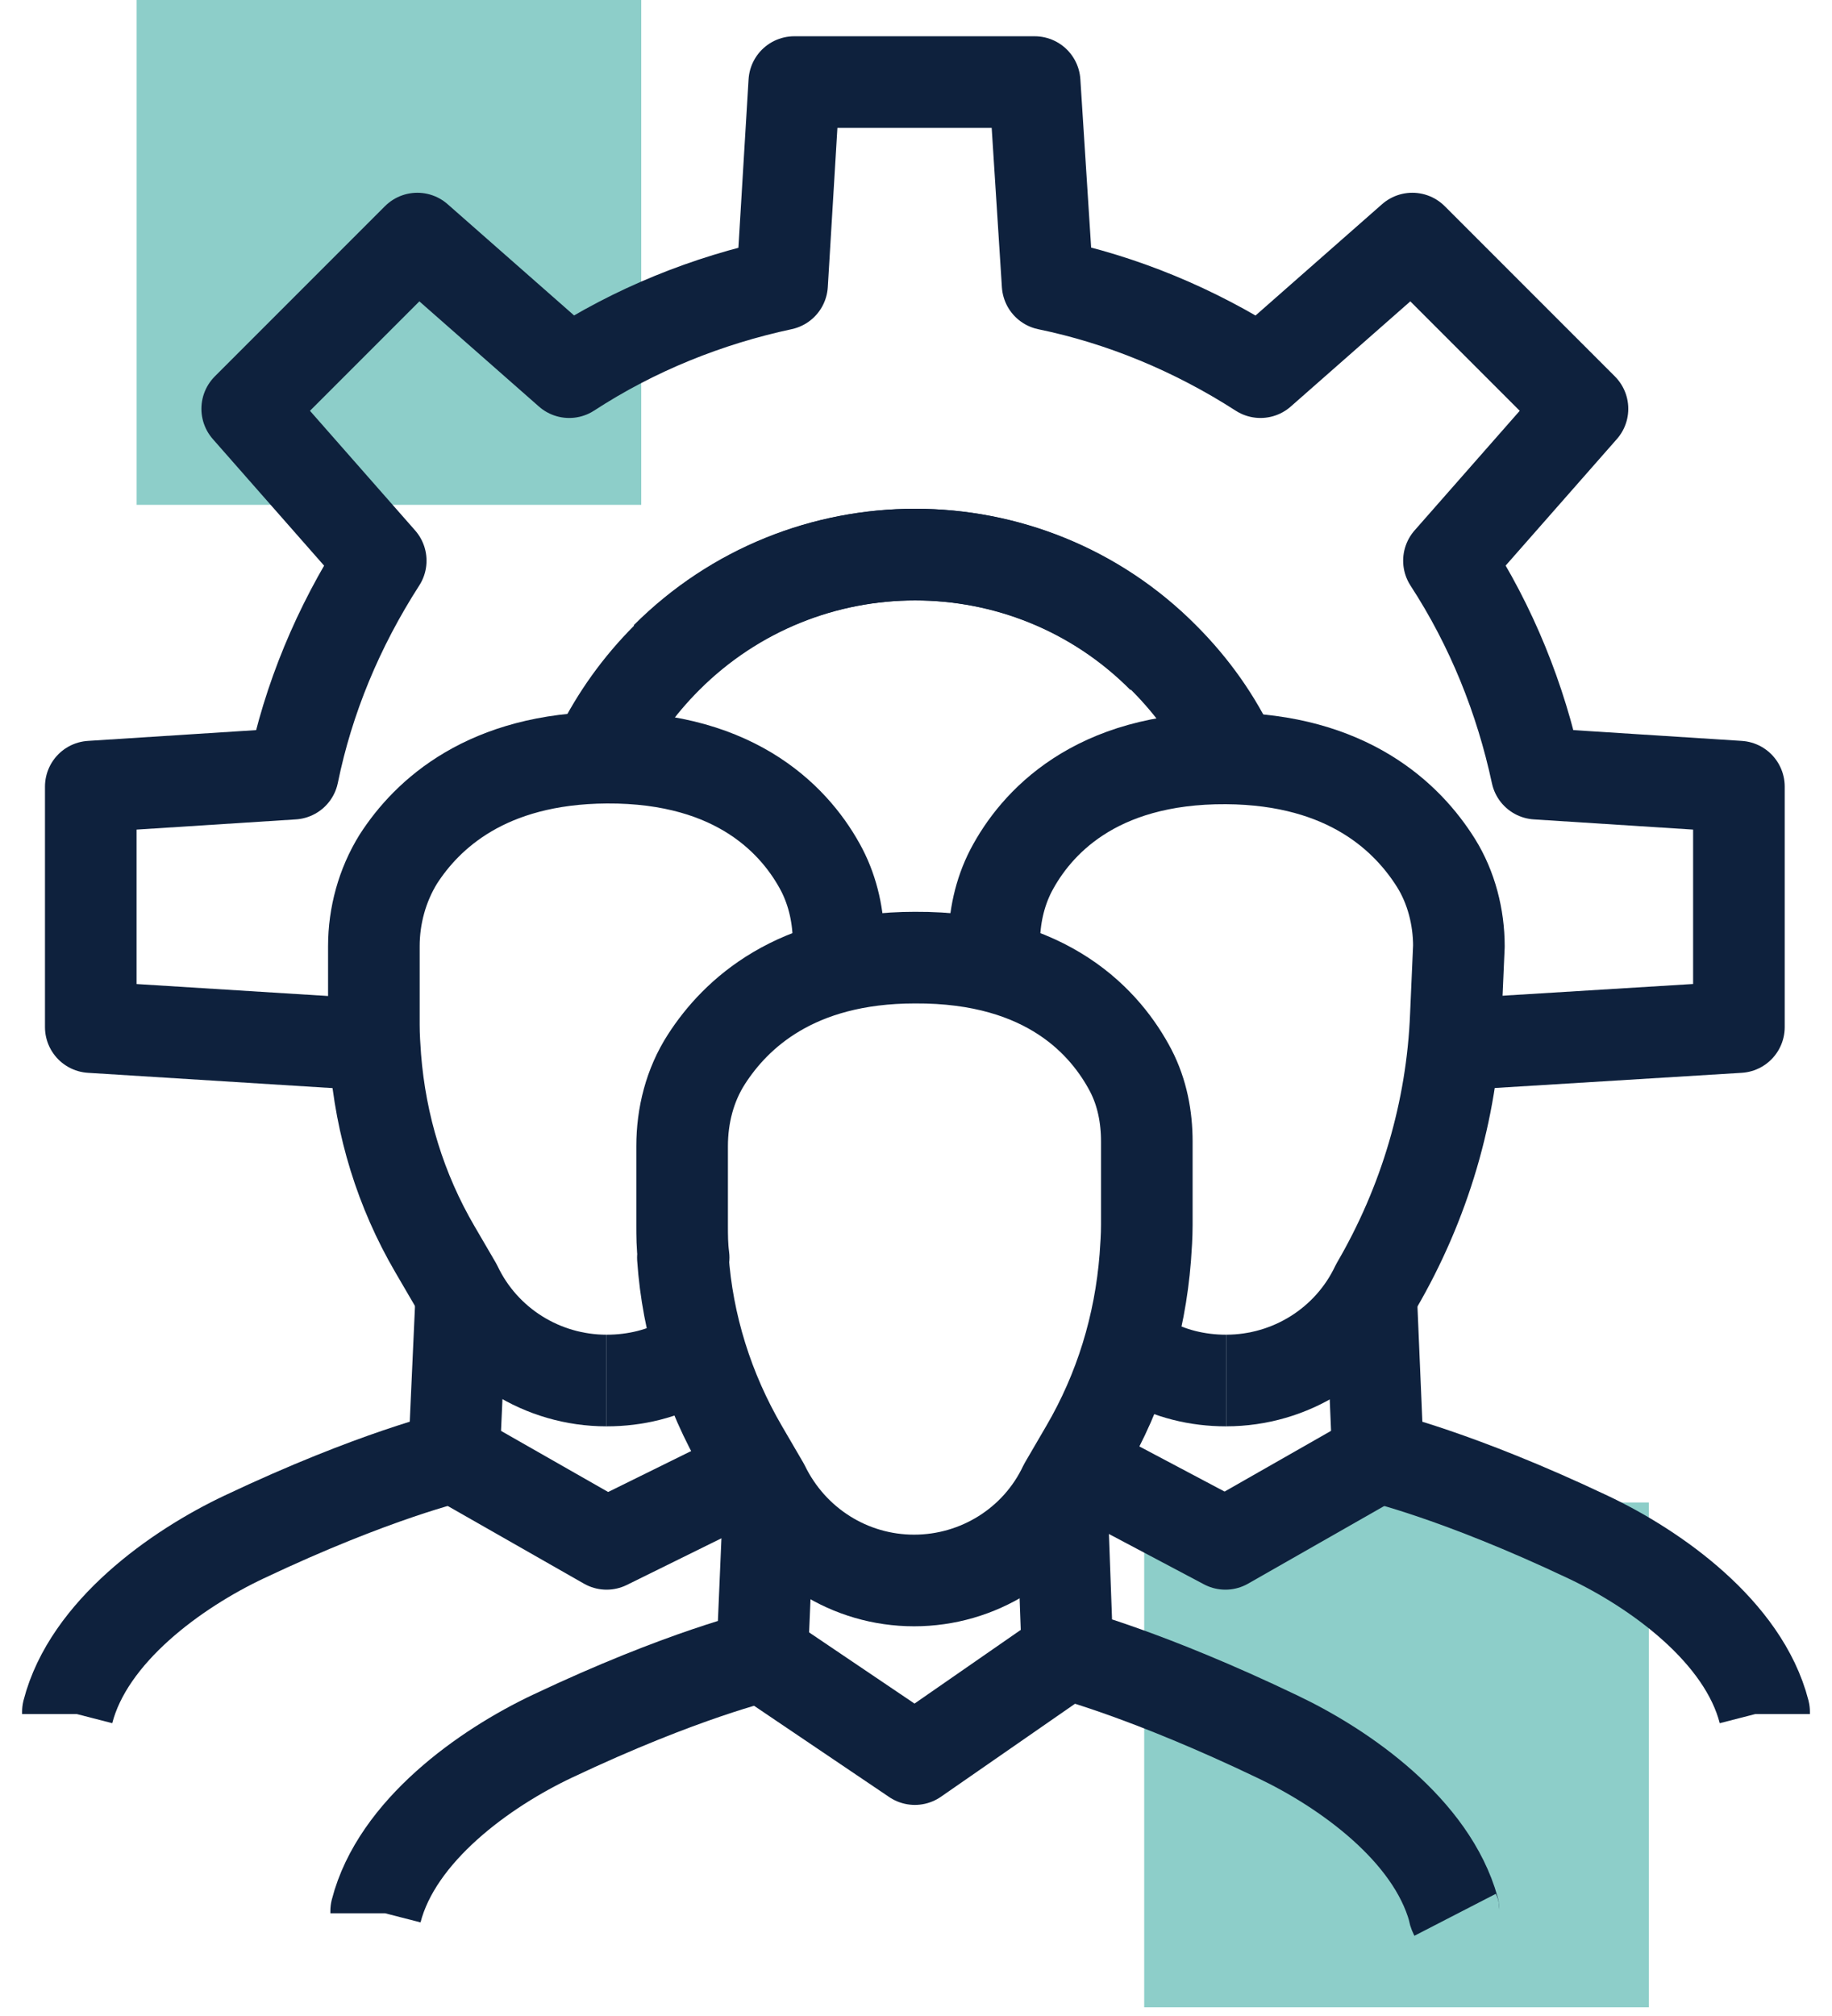
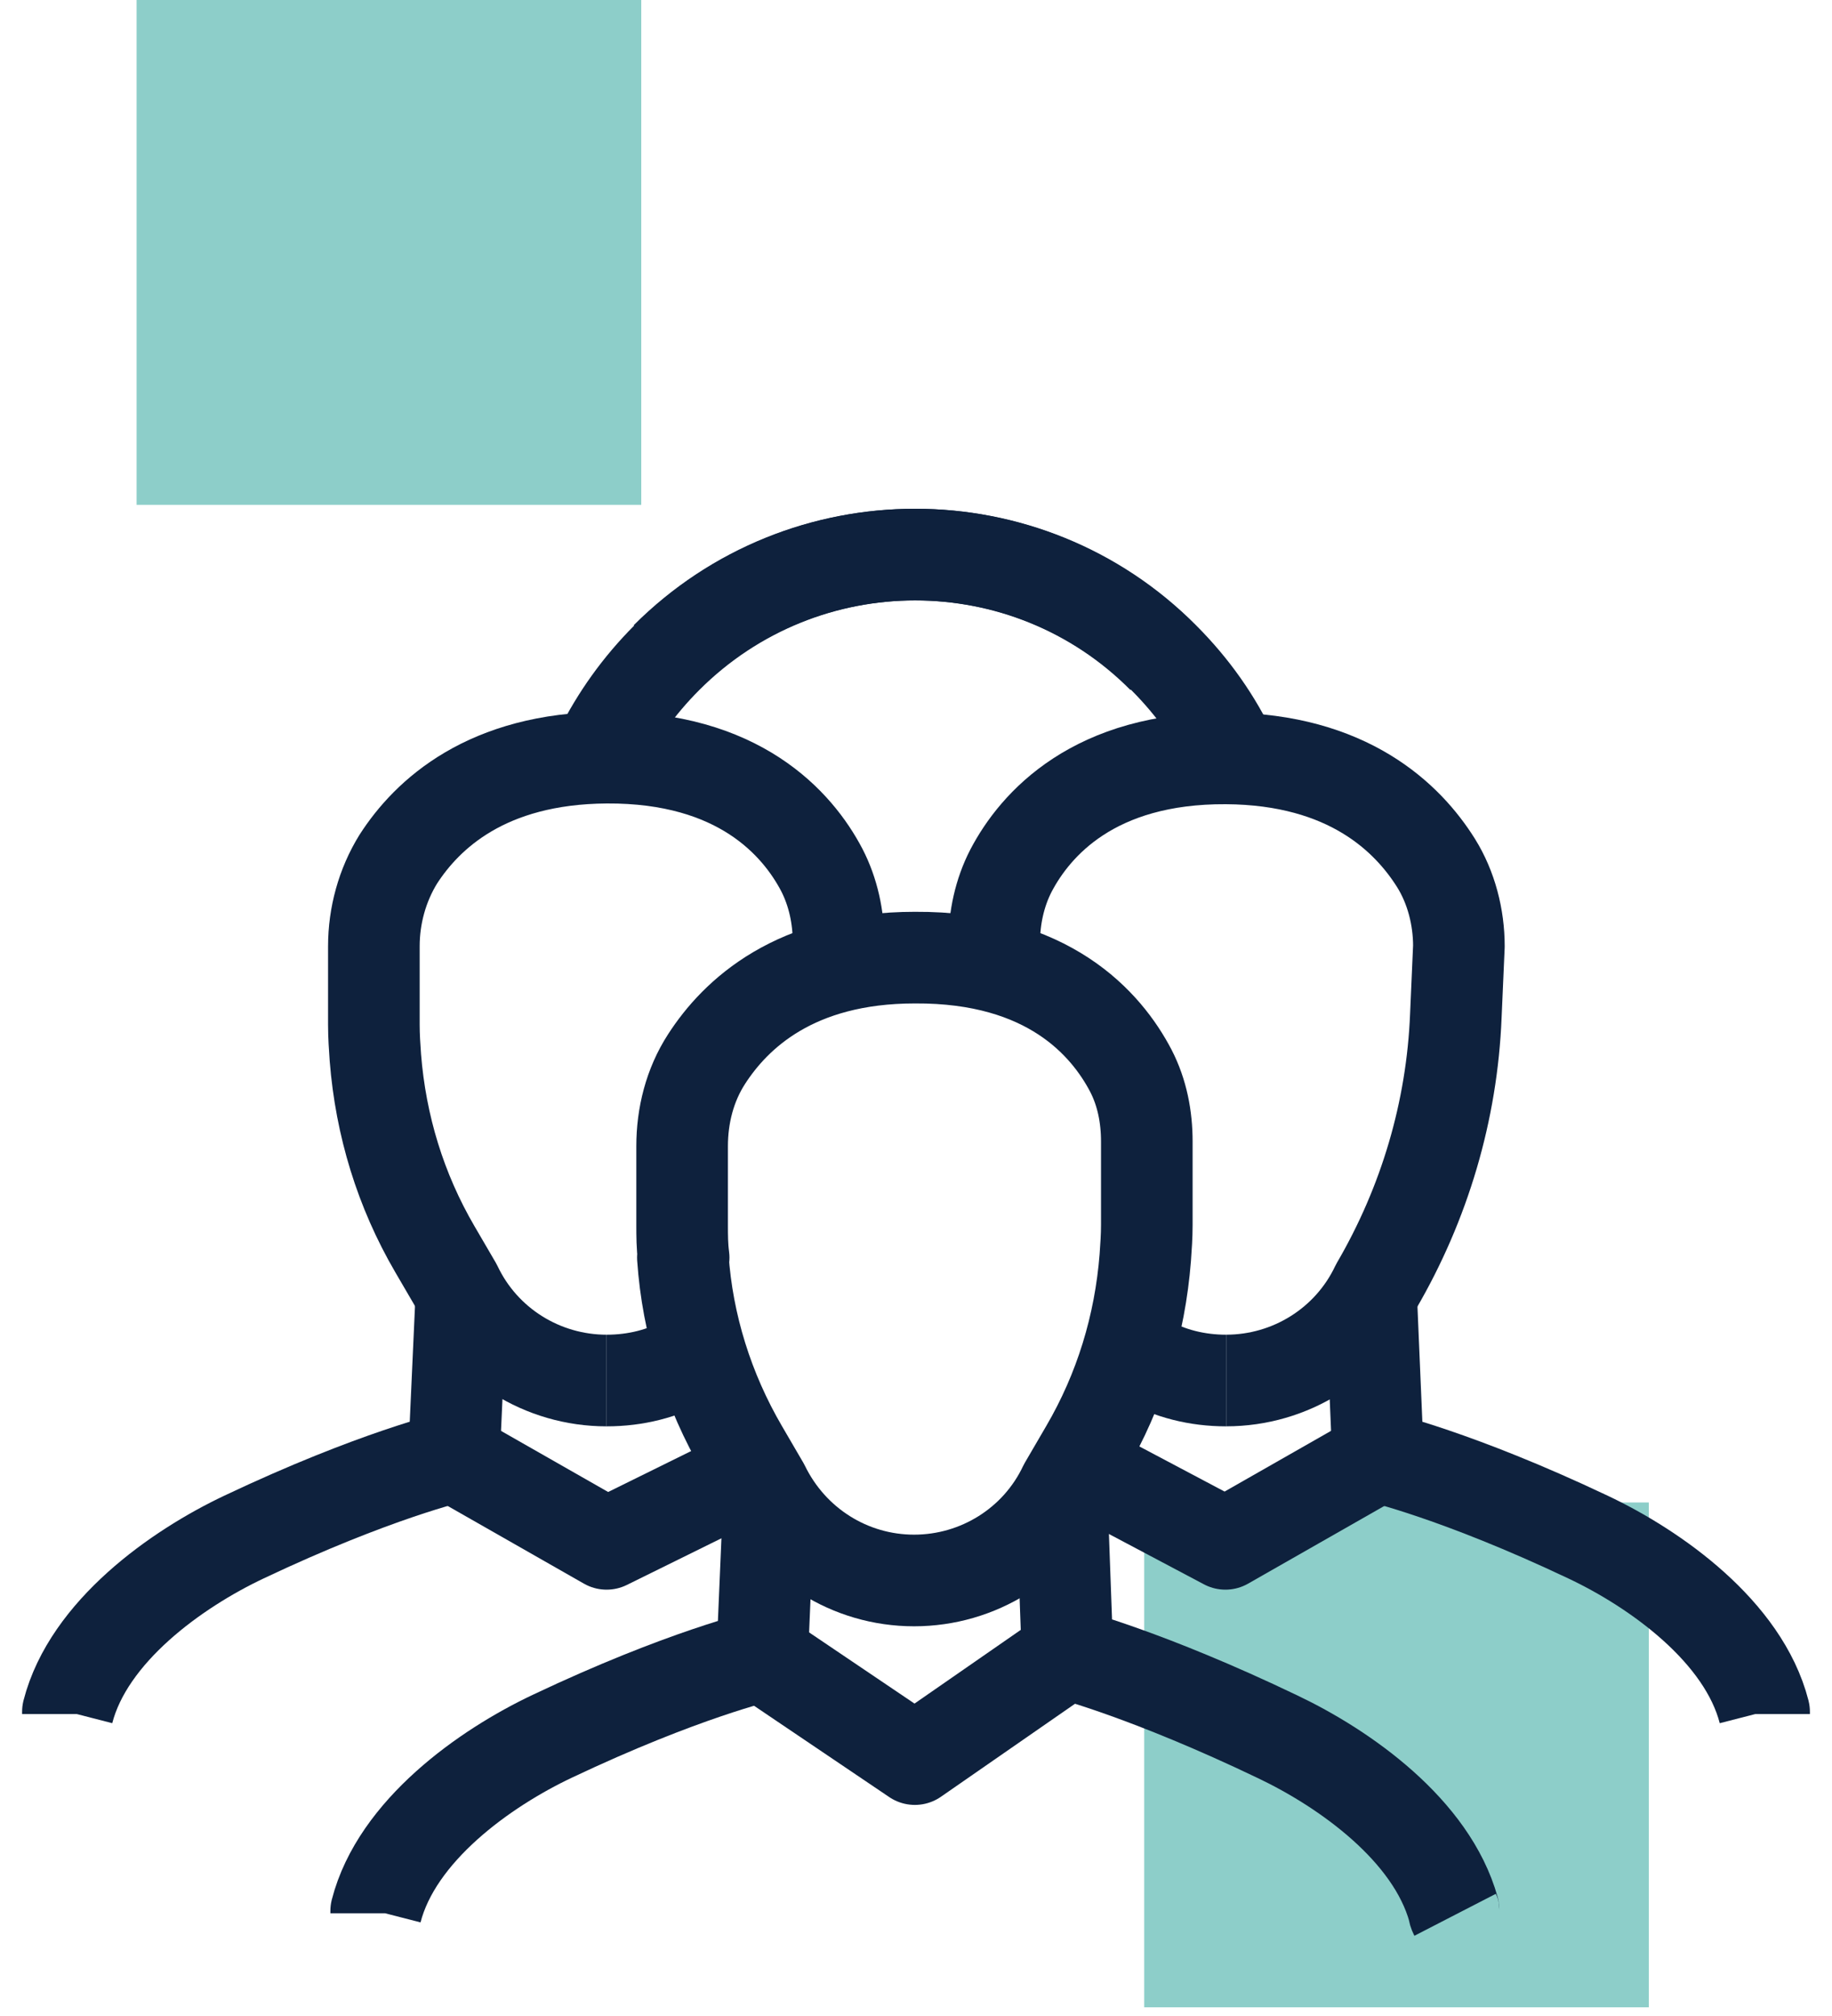
<svg xmlns="http://www.w3.org/2000/svg" width="80" height="88" viewBox="0 0 80 88" fill="none">
  <rect x="49.965" y="65.584" width="22.037" height="22.037" fill="#8DCEC9" />
  <rect x="5.965" width="22.037" height="22.037" fill="#8DCEC9" />
-   <path d="M63.473 45.599L75.935 44.833V34.337L67.105 33.771C66.405 30.506 65.139 27.34 63.273 24.475L69.104 17.844L61.674 10.414L55.043 16.245C52.145 14.379 48.979 13.08 45.747 12.413L45.181 3.583H34.685L34.152 12.413C30.887 13.113 27.721 14.379 24.856 16.245L18.225 10.414L10.795 17.844L16.626 24.475C14.76 27.374 13.46 30.506 12.794 33.771L3.964 34.337V44.833L15.16 45.533" stroke="#0E213D" stroke-width="4" stroke-linejoin="round" />
  <path d="M29.087 28.706C35.085 22.709 44.814 22.709 50.779 28.706" stroke="#0E213D" stroke-width="4" stroke-linejoin="round" />
  <path d="M29.82 54.895C30.02 57.827 30.92 60.693 32.419 63.258L33.352 64.858C34.585 67.39 37.117 68.989 39.916 68.989C42.715 68.989 45.281 67.39 46.48 64.858L47.413 63.258C48.913 60.693 49.779 57.861 50.012 54.895C50.045 54.429 50.079 53.962 50.079 53.462V49.831C50.079 48.764 49.879 47.698 49.379 46.732C48.313 44.699 45.781 41.767 39.95 41.801C34.718 41.801 32.12 44.266 30.853 46.232C30.12 47.365 29.787 48.698 29.787 50.031V53.462C29.787 53.929 29.787 54.395 29.854 54.895H29.82Z" stroke="#0E213D" stroke-width="4" stroke-linejoin="round" />
  <path d="M46.348 64.891L46.614 72.188C46.614 72.188 50.113 73.088 55.81 75.82C58.742 77.219 62.508 79.885 63.474 83.35C63.474 83.417 63.507 83.517 63.541 83.583" stroke="#0E213D" stroke-width="4" stroke-linejoin="round" />
  <path d="M46.581 72.188L39.95 76.786L33.287 72.288" stroke="#0E213D" stroke-width="4" stroke-linejoin="round" />
  <path d="M33.586 65.257L33.286 72.288C33.286 72.288 29.821 73.087 24.124 75.786C21.158 77.186 17.326 79.918 16.427 83.416C16.427 83.45 16.427 83.483 16.427 83.516" stroke="#0E213D" stroke-width="4" stroke-linejoin="round" />
  <path d="M30.021 59.361C28.955 59.961 27.755 60.261 26.489 60.261" stroke="#0E213D" stroke-width="4" stroke-linejoin="round" />
  <path d="M26.488 60.261C23.689 60.261 21.124 58.661 19.924 56.129L18.991 54.53C17.492 51.964 16.626 49.132 16.392 46.167C16.359 45.7 16.326 45.234 16.326 44.734V41.302C16.326 39.969 16.692 38.636 17.392 37.504C18.658 35.538 21.257 33.105 26.488 33.072C32.252 33.039 34.818 35.938 35.884 37.97C36.384 38.936 36.617 40.036 36.617 41.102V41.569" stroke="#0E213D" stroke-width="4" stroke-linejoin="round" />
  <path d="M33.586 63.891L26.489 67.39L19.825 63.591" stroke="#0E213D" stroke-width="4" stroke-linejoin="round" />
  <path d="M20.125 56.994L19.825 63.591C19.825 63.591 16.36 64.391 10.662 67.09C7.697 68.489 3.865 71.222 2.965 74.72C2.965 74.754 2.965 74.787 2.965 74.82" stroke="#0E213D" stroke-width="4" stroke-linejoin="round" />
  <path d="M50.013 59.361C51.079 59.961 52.279 60.261 53.545 60.261" stroke="#0E213D" stroke-width="4" stroke-linejoin="round" />
  <path d="M53.545 60.26C56.343 60.26 58.909 58.66 60.109 56.128C62.208 52.53 63.407 48.498 63.574 44.333L63.707 41.301C63.707 40.035 63.374 38.735 62.708 37.669C61.475 35.703 58.876 33.138 53.545 33.104C47.78 33.071 45.215 35.97 44.149 38.002C43.649 38.968 43.416 40.068 43.416 41.134V41.601" stroke="#0E213D" stroke-width="4" stroke-linejoin="round" />
  <path d="M47.28 64.091L53.511 67.39L60.175 63.591" stroke="#0E213D" stroke-width="4" stroke-linejoin="round" />
  <path d="M59.876 56.562L60.175 63.592C60.175 63.592 63.641 64.392 69.338 67.091C72.304 68.49 76.135 71.222 77.035 74.721C77.035 74.754 77.035 74.787 77.035 74.821" stroke="#0E213D" stroke-width="4" stroke-linejoin="round" />
  <path d="M26.19 32.771C26.923 31.305 27.889 29.939 29.122 28.706C35.12 22.709 44.849 22.709 50.813 28.706C52.113 30.006 53.112 31.438 53.845 33.004" stroke="#0E213D" stroke-width="4" stroke-linejoin="round" />
</svg>